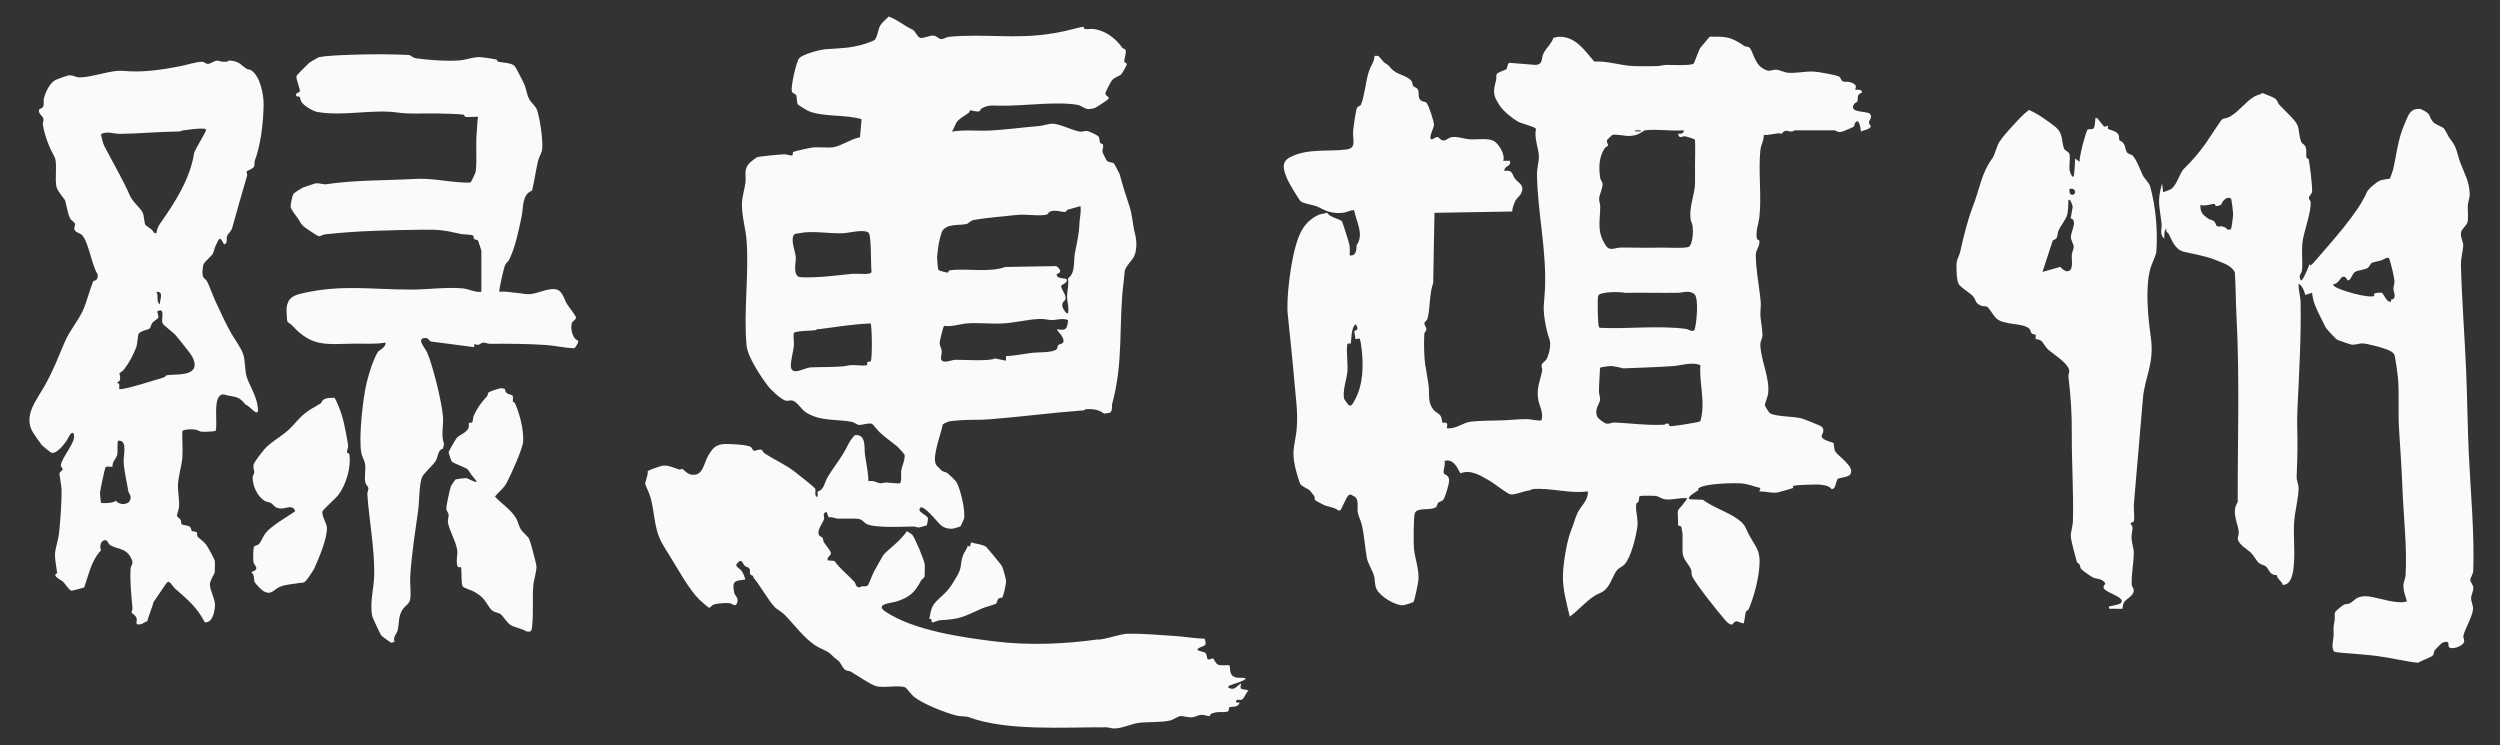
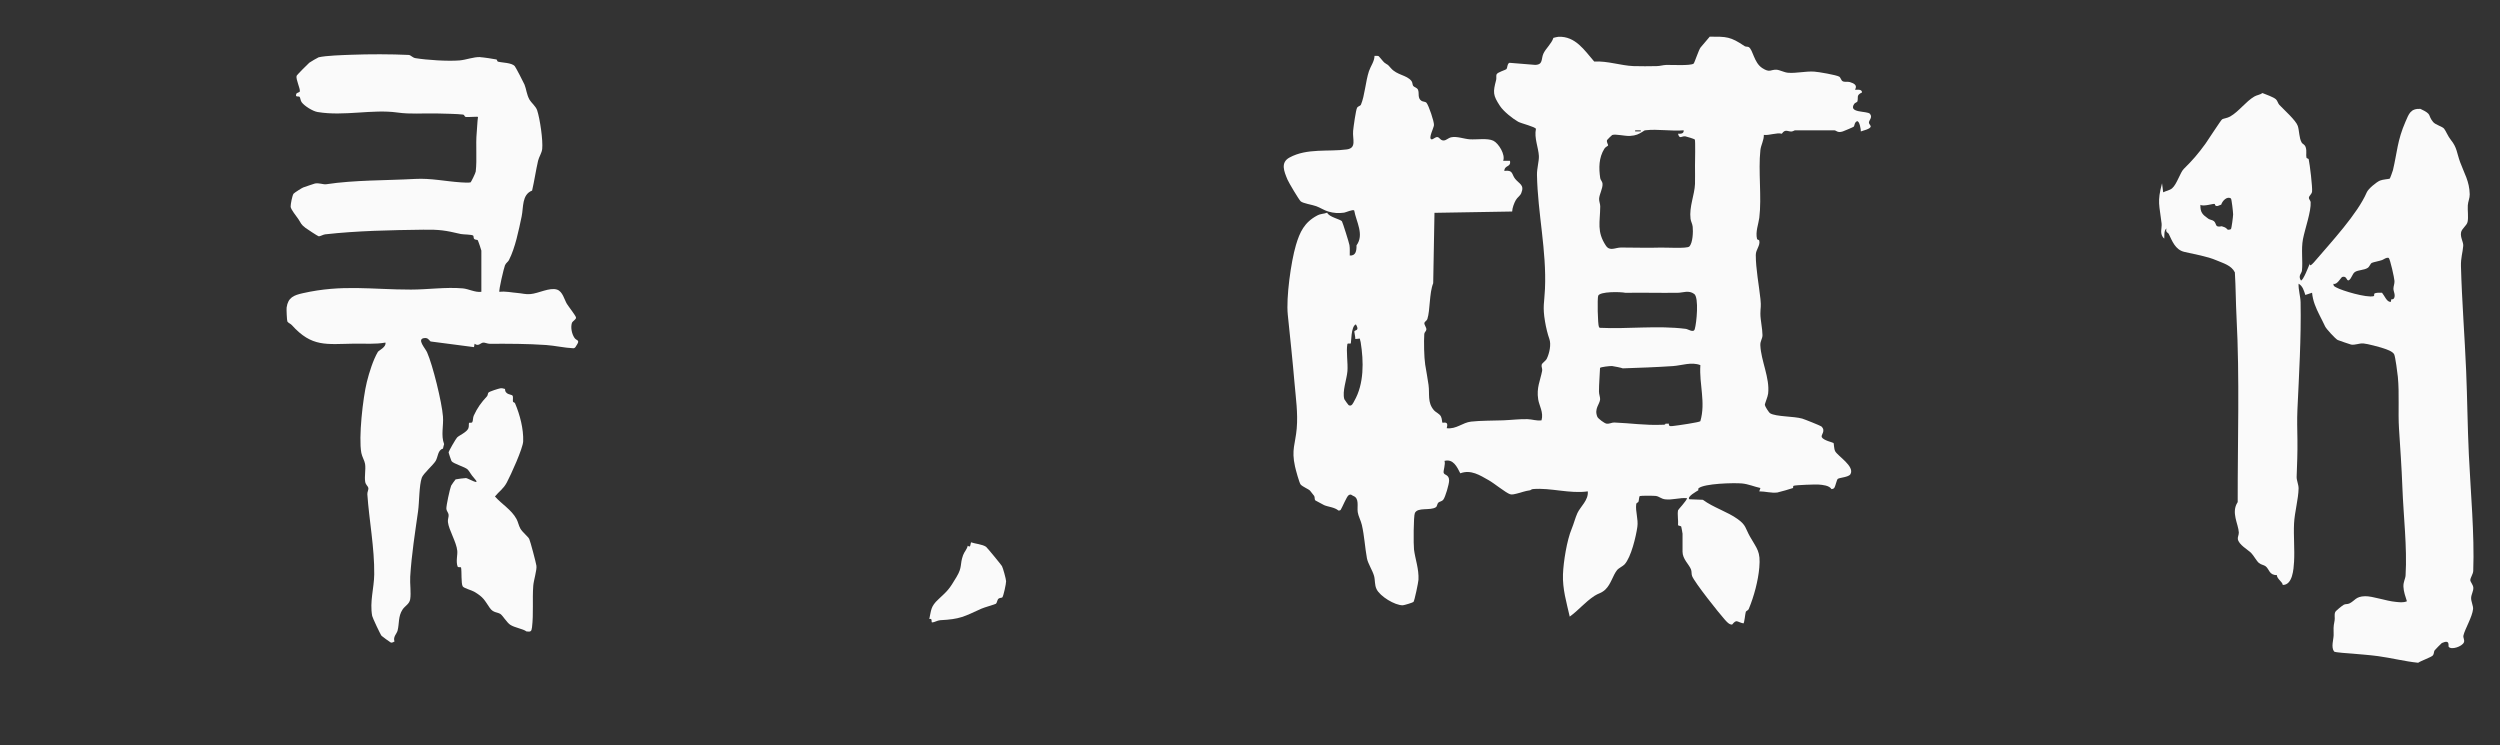
<svg xmlns="http://www.w3.org/2000/svg" id="a" width="151" height="45" viewBox="0 0 151 45">
  <rect x="0" y="0" width="151" height="45" fill="#333333" stroke="none" />
  <defs>
    <style>.b{fill:#fafafa;}</style>
  </defs>
-   <path class="b" d="M63.556,2.022c.615-.103.975-.19,1.567-.341.117-.03.219-.055.341-.068-.063.236.334.115.545.136.727.073,1.362.541,1.77,1.129.048.069.189.073.208.146.056.218-.084.468-.078.671.004.138.161.065.147.196-.009.084-.282.547-.341.604-.123.119-.375.144-.549.354-.076.092-.42.735-.401.805.077.289.48.156-.093.527-.117.076-.391.266-.505.324-.074.038-.34.085-.431.083-.245-.006-.409-.213-.664-.256-1.314-.223-3.281.082-4.72.052-.437-.009-.697-.055-1.083.18-.053.032-.061.144-.124.161-.173.047-.511-.084-.552-.059-.021.012-.031.115-.085.153-.166.115-.504.323-.639.455-.173.169-.227.483-.379.677.776-.133,1.568-.026,2.35-.068.948-.051,1.965-.195,2.93-.273.255-.02.57-.144.816-.138.435.011,1.185.408,1.644.479.153.024.289-.058.441-.039.109.014.628.259.683.34.087.125.034.275.1.38.031.05.153.049.17.116.035.138-.057.307-.034.438.006.036.217.467.242.496.148.17.346.094.454.194.027.025.332.612.341.647.172.663.382,1.302.591,1.93.177.531.183,1.072.331,1.645.109.423.136.947-.039,1.364-.104.247-.551.649-.575.913-.023.256-.041.437-.073.689-.311,2.509.012,4.784-.68,7.293-.043.156.023.477-.136.563-.096.052-.284.033-.358.068-.313-.252-.675-.292-1.062-.275-.089.004-.152.07-.165.071-1.927.144-3.834.397-5.724.545-.619.049-1.267.005-1.908.068-.359.035-.566.016-.892.248-.075.53-.712,2.052-.366,2.474.017.021.306.31.324.323.078.06.226.05.356.156.098.081.46.425.512.51.244.4.573,1.8.458,2.235-.006.024-.187.426-.204.443-.036.037-.441.151-.529.152-.615.007-.754-.335-1.09-.681-.143-.147-.589-.649-.782-.614-.318.27.38.435.431.661.01.047-.051.406-.066.421-.017.016-.42.128-.45.132-.123.017-.238-.056-.359-.055-.599.009-2.443.105-2.861-.173-.251-.167-.214-.304-.717-.304h-1.022c-.092,0-.348-.138-.511-.068-.049-.096-.099-.236-.137-.341-.294.096-.114.294-.151.425-.076.27-.48.713-.29,1.006.036.056.155.071.2.14.049.074.033.192.077.264.089.147.413.502.429.664.013.133-.27.237-.196.431l.409.035c.33.483.809.83,1.197,1.257.124.136.052.341.336.336.057-.001.09-.058.103-.06.126-.016.267.046.377-.066.069-.069.278-.663.384-.843.173-.295.406-.747.553-.981.076-.121.818-.729,1.007-.937.08-.088.407-.438.406-.512.098.08.268.141.343.237.171.217.716,1.517.747,1.78.007.062,0,.694-.011.729-.031.105-.171.162-.221.258-.372.708-.677.99-1.474,1.252-.277.091-1.356.148-.672.61,1.674,1.133,4.663,1.566,6.646,1.804,2.068.248,4.17.158,6.227-.128l.034.067.034-.067c.022-.003.046.003.068,0,.536-.077,1.23-.334,1.635-.341.861-.014,1.951.077,2.827.137.602.041,1.207.146,1.813.168.158.454-.008.391-.295.531-.41.199.224.228.329.317.12.102.075.318.161.387.083.067.245-.082.333-.033.021.012.136.303.285.365.191.08.618-.004.673.043.113.097-.092.646.454.739.129.022.785-.041.42.156-.237.128-.596.209-.84.318-.277.124.088.234.247.185.133-.041.297-.248.442-.313-.139.491.097.276.442.441-.152.11-.244.424-.371.518-.145.108-.31-.051-.377.096-.073.161.18.08.204.102-.08.342-.518.223-.605.281-.057.037-.021.243-.122.267-.303.072-.6-.042-.999.133-.042.018-.039.135-.09.14-.105.011-.298-.082-.468-.078-.219.005-.342.121-.542.145-.277.033-.564-.085-.749-.068-.143.013-.445.228-.621.266-.594.13-1.323.07-1.9.144-.432.055-1.006.336-1.469.337-.183,0-.338-.07-.509-.071-2.528-.01-5.97.237-8.266-.606-.198-.073-.547-.044-.769-.104-.727-.196-1.965-.675-2.552-1.128-.148-.114-.455-.538-.527-.568-.405-.169-1.267.049-1.758-.077-.316-.081-1.187-.671-1.516-.869-.095-.057-.242-.041-.359-.118-.153-.1-.278-.442-.39-.529-.284-.22-.282-.232-.529-.46-.165-.152-.662-.332-.881-.482-.743-.508-1.211-1.188-1.84-1.84-.177-.183-.533-.391-.599-.461-.446-.477-.833-1.238-1.311-1.82-.057-.069.101-.045-.136-.136-.012-.004-.03-.065-.068-.068.041-.497-.129-.317-.321-.498-.088-.083-.162-.384-.328-.254-.382.298-.026.351.132.553.135.172.18.337.244.539-.619.079-.818.057-.679.782.04.208.278.305.19.601-.1.335-.299.072-.434.052-.145-.021-.357-.012-.508-.002-.127.008-.383.044-.494.085-.112.041-.183.2-.281.183-.036-.006-.489-.407-.556-.471-.62-.591-1.321-1.872-1.793-2.637-.35-.567-.631-.936-.809-1.644-.198-.788-.199-1.582-.49-2.249-.034-.078-.193-.44-.196-.465-.016-.133.192-.566.152-.778.038-.057.809-.331.923-.338.368-.022.677.146.99.24.047.014.138-.047.189-.038.032.006.265.302.525.343.729.115.741-.668,1.042-1.173.224-.377.408-.613.866-.667.29-.034,1.496.023,1.699.175.074.055.1.203.181.223.081.02.294-.102.457-.06.06.015.079.143.158.196.628.42,1.311.706,1.899,1.168.157.123,1.142.903,1.18.969.07.124-.071.406.117.531.059-.067.042-.251.034-.34.389-.087.422-.559.602-.863.282-.477.632-.92.926-1.391.297-.476.335-.742.721-1.153.71-.073.553.764.614,1.192.075.531.202,1.057.206,1.6.272-.09.538.097.723.118.099.011.234-.054.366-.048.148.006.74.069.778.06.181-.044.086-.581.115-.768.048-.315.241-.648.204-.963-.004-.037-.357-.432-.413-.479-.386-.321-.775-.577-1.127-.917-.094-.091-.392-.47-.422-.478-.262-.071-.603.086-.801.068-.117-.011-.26-.156-.428-.187-.947-.179-1.897-.014-2.767-.572-.246-.157-.518-.593-.745-.689-.216-.091-.346.036-.509-.027-.295-.114-.828-.603-1.038-.877-.439-.572-1.234-1.764-1.295-2.453-.186-2.066.153-4.27.002-6.339-.054-.734-.3-1.461-.278-2.249.011-.406.153-.824.207-1.225.061-.457-.131-.782.236-1.195.052-.058.403-.33.464-.354.152-.061,1.413-.173,1.659-.181.15-.005.319.095.468.065.073-.014-.009-.164.079-.212.087-.047,1.009-.247,1.156-.262.411-.043.872.044,1.272-.023.466-.079,1.076-.51,1.586-.594l.097-1.091c-.936-.302-2.4-.115-3.262-.52-.051-.024-.566-.339-.586-.368-.077-.112-.044-.422-.104-.56-.044-.101-.212-.089-.258-.236-.081-.26.27-1.821.445-2.002.25-.258,1.246-.516,1.618-.544.896-.067,1.442-.049,2.34-.318.099-.03.51-.185.575-.226.169-.108.234-.641.335-.841.112-.224.369-.41.535-.589.588.225.88.526,1.428.787.21.1.298.487.515.508.195.02.52-.156.75-.142.208.012.305.2.481.211.154.01.289-.121.47-.139,2.097-.202,4.062.163,6.237-.202ZM64.51,16.81c.458-.323.32-1.005.416-1.526.129-.699.241-1.071.272-1.786.015-.334.115-.695.061-1.049-.248.083-.512.135-.761.211-.07.021-.106.124-.124.129-.227.062-.62-.166-.969.002-.152.073.003.171-.394.202-.58.045-1.046-.074-1.704,0-.738.083-1.74.158-2.471.289-.234.042-.322.209-.439.242-.419.119-1.298-.067-1.524.52-.049.128-.151.547-.179.695-.022.119-.091.675-.095.809-.002.094.049.729.09.768.038.036.505.156.559.153.045-.002.006-.126.137-.143,1.028-.138,2.324.16,3.342-.201l3.054-.052c.092.027.256.195.257.293,0,.189-.265.115-.208.271.093.253.577.11.612.275.036.166-.338.297-.346.349-.032.203.363.581.246.839-.056.122-.196.11-.179.379.011.18.326.593.349.408.066-.307-.064-.691-.062-.961.003-.344.118-.744.061-1.117ZM48.291,14.084c-.085.019-.279.018-.327.083-.242.33.09,1.036.104,1.401.01.275-.174.941.154,1.14.111.068.802.042.992.036.761-.025,1.527-.14,2.28-.207.023-.002.046.002.068,0,.045-.004.091.003.136,0,.214-.016.88.084.944-.112-.057-.368.008-2.244-.191-2.379-.314-.214-1.167.026-1.534.041-.834.034-1.871-.17-2.626-.003ZM62.806,19.263c-.692.023-1.493.229-2.215.272-.703.041-1.504-.054-2.183-.002-.45.035-.896.221-1.385.148-.048.031-.274.933-.271,1.049.004.15.115.3.128.476.016.218-.146.515.067.614.183.085.565-.088.783-.09.374-.004,2.118.102,2.351-.082l.681.137v-.274c.539-.022,1.069-.138,1.602-.203.314-.039,1.199.002,1.437-.2.088-.075.069-.206.114-.259.074-.087.314-.051.321-.253.009-.28-.302-.491-.407-.719.55.115.63.009.682-.546-.351-.136-.693.004-.988,0-.223-.003-.441-.077-.716-.068ZM49.518,19.876c-.044.006-.092-.006-.136,0l-.136.068c-.405.053-.876.008-1.287.143-.064.079.005.63-.007.772-.03.352-.2.939-.186,1.247.03.646.817.105,1.176.086.665-.035,1.293-.004,2.008-.067.149-.013.289-.06.44-.071.276-.02.721.057.953.008.07-.015.012-.151.052-.195.033-.036.149.006.196-.055.108-.141.077-2.189-.007-2.276-1.034.042-2.04.204-3.066.34Z" />
  <path class="b" d="M103.26,2.214c1.03,0,1.244-.014,2.12.575.067.045.187.018.247.057.259.165.308.939.813,1.265.471.305.503.08.866.1.181.01.452.162.691.183.485.041,1.038-.098,1.57-.07.248.013,1.372.206,1.528.309.083.055.109.227.206.275.133.065.292.009.429.048.582.168.292.432.323.461.032.03.424-.077.409.17-.361.163-.209.296-.272.531-.018.067-.146.081-.196.157-.381.569.795.411.952.601.182.22-.076.387-.062.541.007.076.11.163.108.216-.008.164-.465.25-.597.306.011-.09-.081-.676-.238-.613-.149.06-.141.277-.188.323-.026.026-.585.265-.665.29-.331.106-.386-.068-.511-.068h-2.385c-.019,0-.107.064-.202.072-.202.016-.371-.18-.582.133-.321-.08-.752.113-1.088.071.01.319-.175.615-.208.917-.136,1.254.088,2.862-.066,4.091-.046.367-.243.849-.136,1.28.013.052.121.042.133.093.075.306-.209.535-.209.874.001.849.189,1.793.281,2.654.052.491,0,.469-.003.889-.002.369.125.91.127,1.292.002.229-.14.351-.13.613.037.937.582,1.979.471,2.925-.024.204-.205.6-.198.685.007.082.239.455.322.504.359.21,1.417.173,1.931.318.132.037,1.115.431,1.161.474.293.28-.05.506.025.651.102.197.683.318.711.351.022.027.021.343.093.489.144.292,1.205.916.925,1.395-.105.181-.649.203-.76.28-.071.049-.134.426-.218.55-.047.07-.155.058-.166.07-.128-.221-.545-.26-.781-.275-.215-.014-1.331.026-1.491.07-.072.019-.039.134-.045.137-.043.025-.881.264-.954.273-.371.045-.725-.07-1.09-.069l.069-.203c-.377-.08-.732-.242-1.123-.276-.494-.042-2.257,0-2.612.291-.036.03-.007.116-.014.12-.099.066-.702.389-.545.545l.819.032c.629.468,1.483.718,2.104,1.167.515.371.455.548.732,1.04.441.781.656.894.571,1.887-.068.793-.317,1.733-.636,2.501-.039.095-.155.107-.179.173-.037.106-.081.653-.142.698-.404-.084-.398-.277-.681.068-.176.027-.361-.2-.464-.317-.349-.392-1.805-2.219-1.957-2.612-.048-.124-.013-.271-.069-.408-.123-.303-.508-.62-.508-1.059v-1.09c0-.022-.07-.413-.08-.433-.017-.031-.149-.045-.192-.078.027-.274-.051-.663.002-.906.01-.045.517-.569.544-.729-.445-.044-.884.126-1.331.069-.231-.029-.353-.171-.548-.202-.117-.019-.934-.022-.975.005-.051.033-.05.266-.083.347-.026.063-.119.032-.135.151-.057.421.135.895.069,1.363-.083.586-.375,1.824-.769,2.263-.102.113-.359.227-.455.347-.262.326-.363.846-.711,1.178-.224.214-.432.232-.648.375-.608.403-.938.85-1.502,1.258-.195-.861-.44-1.664-.408-2.555.027-.753.237-2.058.525-2.744.129-.308.22-.68.346-.952.182-.395.68-.785.628-1.314-1.087.157-2.25-.231-3.311-.139-.09.008-.146.068-.165.071-.354.051-.509.13-.818.204-.124.03-.283.076-.404.035-.26-.087-.962-.662-1.279-.84-.543-.306-1.079-.663-1.724-.422-.201-.396-.428-.887-.954-.75.07.191-.077.583-.053.709.033.172.331.094.332.483,0,.205-.229,1.005-.354,1.153-.097.116-.223.102-.3.178-.073.072-.061.221-.148.277-.343.222-1.098-.018-1.267.351-.084.183-.087,1.912-.052,2.2.069.57.303,1.172.27,1.827-.008.159-.236,1.263-.301,1.34-.036.042-.57.203-.648.204-.477.005-1.37-.538-1.582-.974-.128-.263-.081-.553-.152-.802-.098-.344-.372-.746-.431-1.068-.123-.676-.15-1.33-.306-2.011-.061-.265-.216-.535-.249-.773-.049-.352.115-.837-.278-.982-.081-.03-.126-.133-.274-.037-.115.075-.375.716-.474.876-.039.063-.134.041-.138.047-.252-.208-.614-.215-.867-.326-.058-.026-.499-.262-.522-.28-.075-.061-.025-.192-.078-.276-.011-.018-.238-.303-.256-.325-.071-.079-.43-.224-.559-.361-.082-.088-.298-.891-.342-1.09-.228-1.023.022-1.372.102-2.284.083-.954-.056-1.862-.135-2.793-.114-1.349-.265-2.736-.404-4.094-.105-1.025.19-3.18.491-4.2.235-.794.513-1.377,1.28-1.787.23-.123.41-.094.609-.175.096.263.808.401.891.521.043.062.433,1.301.454,1.438.032.21.015.419.018.63.367.027.416-.292.408-.613.48-.656-.017-1.422-.139-2.11-.085-.076-.505.12-.611.134-.336.046-.628.028-.954-.068-.253-.074-.485-.235-.732-.324-.241-.088-.793-.167-.934-.293-.109-.097-.724-1.131-.799-1.313-.205-.495-.435-1.027.123-1.332,1.06-.579,2.353-.336,3.462-.49.61-.085.334-.619.38-1.119.021-.23.164-1.269.24-1.397.063-.105.196-.101.234-.191.227-.536.279-1.406.483-2.021.1-.3.33-.584.336-.924.077.014.149-.021.253.021.024.01.273.336.342.388.255.193.129.031.396.337.372.428.949.404,1.239.772.074.094.051.223.108.302.049.068.23.1.286.225.095.213-.048.503.213.674.092.06.234.038.304.121.133.159.463,1.13.45,1.342-.011.176-.362.822-.147.861.089.016.222-.139.341-.137.145.003.186.218.401.206.148-.008.285-.159.43-.19.365-.079.778.097,1.144.12.41.026,1.067-.084,1.415.085.32.155.743.844.595,1.211h.409c.083.406-.316.233-.341.613.547-.077.438.207.652.474.257.32.576.365.375.861-.074.182-.232.254-.328.421-.107.186-.217.482-.224.696l-4.692.079-.077,4.251c-.244.609-.177,1.615-.354,2.167-.031.098-.162.152-.178.228-.024.111.128.273.119.402-.006.101-.119.164-.126.267-.031.45-.012,1.424.055,1.851.064.409.147.818.202,1.228.076.562-.078,1.053.319,1.521.125.147.337.209.431.387.067.127.066.351.079.364.059.055.407-.144.27.343.585.071.944-.34,1.474-.399.57-.064,1.337-.055,1.933-.077.488-.018.996-.084,1.469-.071.284.008.558.114.849.072.137-.482-.143-.889-.2-1.265-.11-.716.119-1.108.239-1.73.024-.126-.06-.244-.029-.363.03-.116.238-.216.313-.374.153-.322.273-.851.149-1.19-.104-.284-.202-.698-.26-1.047-.154-.913-.041-1.121-.003-1.967.104-2.311-.438-4.564-.483-6.882-.008-.407.13-.835.115-1.152-.024-.494-.294-1.089-.178-1.633-.031-.126-.895-.33-1.075-.433-.332-.189-.878-.619-1.097-.953-.43-.654-.428-.824-.231-1.572.029-.111-.013-.266.03-.344.068-.123.524-.254.582-.302.078-.065.049-.344.195-.388l1.553.126c.484-.015.351-.355.489-.669.141-.32.5-.612.609-.963.009-.012.282-.065.304-.066,1.027-.042,1.568.81,2.162,1.497.784-.05,1.61.244,2.371.274.417.017.973.007,1.397.001.213-.003.385-.065.577-.071.317-.01,1.47.06,1.658-.079.051-.038.315-.849.421-.976l.547-.645ZM99.103,7.871h-.34v.067h.34v-.067ZM99.24,7.938c-.27.17-.42.247-.784.271-.322.021-.855-.129-1.08-.055-.021.007-.303.284-.31.305-.042.136.069.25.064.325-.002.03-.159.089-.223.193-.344.55-.344,1.167-.253,1.786.017.114.129.191.139.343.019.271-.194.633-.207.896-.008.166.069.306.068.465-.008.966-.222,1.517.341,2.369.239.361.566.115.916.114.799-.002,1.576.031,2.382.004.319-.011,1.603.072,1.741-.065.214-.215.236-.902.205-1.193-.019-.181-.112-.321-.131-.482-.088-.73.245-1.44.27-2.106.013-.343-.004-.733,0-1.089.002-.223.031-1.528-.012-1.595-.016-.026-.509-.184-.579-.192-.212-.024-.347.203-.434-.157.159.009.361.007.341-.205-.721.065-1.588-.088-2.29-.004-.114.014-.099.032-.163.072ZM101.352,17.683c-1.056.018-2.115-.016-3.172.003-.298-.066-1.542-.086-1.649.176-.058.144-.031,1.75.047,1.89l.045.048c1.719.083,3.498-.155,5.205.064.137.018.459.255.533.022.114-.363.261-1.911-.027-2.128-.33-.249-.677-.079-.982-.074ZM81.863,20.477c0-.143-.074-.45-.06-.469.071-.095.321-.03.094-.416-.309.111-.272,1.111-.314,1.154-.028.028-.186-.037-.202.041-.081.41.042,1.157.004,1.631-.039.494-.324,1.218-.189,1.69.008.029.239.348.258.36.19.12.283-.144.341-.243.601-1.037.577-2.396.389-3.559-.012-.072-.045-.142-.049-.216l-.272.027ZM98.013,22.249c-.024-.023-.565-.138-.647-.141-.118-.005-.678.054-.724.114-.015.475-.065.947-.064,1.428,0,.171.077.341.069.47-.018.291-.373.565-.166,1.058.045.107.426.392.549.41.183.027.323-.073.471-.068.973.037,1.866.18,2.896.136.075-.003.172.021.204-.068.067-.005.138.007.204,0-.048.21.19.146.304.135.204-.02,1.548-.215,1.593-.283.332-1.15-.078-2.22.001-3.386-.543-.211-1.117.021-1.661.058-1.008.067-2.023.104-3.032.137Z" />
  <path class="b" d="M149.206,35.038c.003-.147.171-.369.178-.555.081-2.203-.159-4.783-.265-7.018-.081-1.706-.092-3.361-.163-5.054-.088-2.101-.257-4.215-.314-6.327-.014-.518.107-.834.137-1.233.018-.235-.185-.502-.132-.81.04-.234.342-.409.393-.632.064-.283-.005-.697.015-1.007.014-.224.121-.436.116-.664-.017-.793-.334-1.272-.579-1.942-.204-.56-.185-.887-.56-1.345-.174-.213-.309-.56-.411-.682-.11-.131-.518-.229-.658-.398-.361-.434-.019-.443-.772-.796-.599-.024-.693.303-.898.771-.498,1.135-.505,1.865-.759,2.931-.013.054-.171.497-.194.512-.04.027-.429.047-.595.12-.213.093-.701.493-.792.707-.554,1.293-2.156,3.017-3.132,4.159-.025.03-.36.441-.307.135-.038.1-.427,1.111-.544,1.022-.178-.281.048-.416.067-.582.064-.58-.057-1.295.063-1.911.125-.641.499-1.669.463-2.234-.006-.088-.113-.167-.104-.271.01-.111.168-.205.189-.355.035-.253-.138-1.676-.203-1.96-.012-.052-.122-.042-.134-.093-.042-.183.029-.395-.045-.625-.063-.198-.182-.179-.25-.301-.154-.277-.135-.703-.229-.992-.108-.332-.836-.979-1.113-1.272-.091-.097-.108-.246-.207-.338-.142-.132-.612-.296-.815-.378-.141.107-.339.121-.488.209-.523.306-.931.905-1.466,1.21-.174.099-.397.115-.48.167-.08.05-.858,1.269-1.009,1.476-.451.62-.785,1.006-1.309,1.521-.219.216-.413.92-.704,1.17-.145.124-.372.157-.54.243l-.069-.545c-.309,1.145-.152,1.318-.026,2.431.03.259-.15.652.162.909.011-.167-.031-.51.136-.613-.083.238.096.255.131.326.208.427.393.959.941,1.089.643.152,1.377.266,1.944.511.406.176.898.296,1.111.727.056.896.053,1.798.1,2.694.195,3.722.065,7.44.071,11.181-.417.625.048,1.33.068,1.839.005.138-.077.27-.06.393.048.339.624.658.801.836.157.158.327.49.477.613.133.11.295.11.41.203.213.172.207.535.668.525.006.232.344.409.358.596.594.006.655-.951.682-1.397.044-.747-.037-1.555,0-2.317.033-.677.262-1.467.274-2.117.004-.219-.126-.498-.118-.693.028-.715.058-1.479.048-2.233-.008-.606-.029-1.196,0-1.841.094-2.054.232-4.323.191-6.474-.007-.355-.139-.761-.122-1.124.253.141.326.43.408.681l.407-.135c.049.505.227.907.451,1.356.121.242.218.421.339.683.067.145.615.741.754.814.038.02.772.272.815.279.241.041.481-.088.743-.069.246.018.95.21,1.209.294.183.06.568.185.652.371.068.15.196,1.116.218,1.349.099,1.024.006,2.117.07,3.133.076,1.202.159,2.329.204,3.544.064,1.73.295,3.628.193,5.318-.013.218-.139.375-.13.68.009.292.122.608.21.884-.233.097-.464.055-.682.035-.561-.05-1.387-.349-1.84-.341-.58.01-.612.276-.957.44-.103.049-.238.021-.334.075-.094.053-.479.36-.514.44-.076.171-.007.342-.039.506-.094.487-.053.439-.059.889-.003.265-.169.73.027.989.048.063.899.11,1.099.128.494.045,1.03.081,1.552.151.805.109,1.616.318,2.427.401.177-.123.788-.332.886-.442.081-.091.052-.216.106-.303.017-.027.41-.434.439-.447.528-.237.368.172.415.23.163.202.808-.019.916-.267.064-.147-.061-.274-.026-.423.091-.395.531-1.106.581-1.594.019-.183-.124-.45-.118-.67.006-.203.143-.415.134-.611-.009-.192-.187-.353-.184-.47ZM134.748,13.837c-.047.035-.177.05-.207.03-.006-.004-.015-.017-.024-.036-.003-.002-.006-.002-.009-.005-.08-.091-.201-.125-.316-.161-.437.095-.29-.151-.471-.307-.089-.077-.239-.078-.333-.144-.346-.246-.498-.371-.484-.844.195.126.792-.093.868-.05.015.008.003.082.07.116.029.015.084.005.132,0,.005-.007.011-.013.022-.015.057-.015.112-.037.166-.061.062-.221.355-.534.587-.37.04.028.132.829.131.958,0,.126-.094.862-.133.89ZM144.591,18.027c-.041.063-.153.049-.171.065-.008.007.027.14-.039.141-.219.006-.356-.372-.506-.55-.13,0-.384-.028-.477.068-.011.012.037.12-.043.14-.408.101-1.868-.318-2.254-.534-.095-.053-.182-.086-.156-.218.2.094.461-.394.524-.411.292-.084.239.238.395.206.185-.118.206-.396.379-.508.198-.127.568-.107.772-.25.113-.079.155-.256.246-.299.097-.047.432-.104.614-.169.13-.047.243-.172.403-.131.085.061.342,1.222.349,1.395.007.176-.063.31-.064.466-.002.167.15.402.028.59Z" />
-   <path class="b" d="M13.468,3.726c.109-.004.283.042.341-.068.023.001.046-.002.068,0,.562.039.622.225.985.48.097.068.226.051.305.103.554.365.769,1.483.756,2.112-.021,1.05-.169,2.402-.533,3.351-.039.101.007.242-.048.361-.062.132-.414.246-.436.284-.034.058.046.169.019.262-.309,1.048-.6,2.069-.89,3.121-.071.259-.24.341-.314.51-.081.187.077.415-.185.525-.268-.523-.276-.394-.477,0-.12.235-.125.404-.206.561-.061.119-.462.458-.531.577-.088.152-.113.563-.079.735.035.177.194.219.261.351.185.36.33.815.506,1.198.328.712.655,1.426,1,2.013.19.324.554.832.667,1.158.158.454.092,1.045.243,1.461.22.606.592,1.116.66,1.862.057.617-.514-.206-.749-.24-.345-.433-.487-.459-1.022-.545-.151-.024-.328-.13-.478-.036-.462.288-.178,1.666-.303,2.153-.027.043-.492.06-.582.064-.46.018-.308-.056-.681-.136-.133-.028-.721-.023-.752.113-.02.511.037,1.047.002,1.555-.038.557-.259,1.183-.267,1.715-.007.4.096.843.066,1.287-.011.169-.139.468-.126.533.017.086.167.158.224.252.045.075.016.206.049.254.047.069.384.075.494.155.111.08.081.207.123.25.06.061.267.035.311.1.032.046,0,.174.047.256.038.065.37.289.498.458.117.155.517.869.545,1.028.006.033-.002.622-.007.654-.022.133-.304.519-.294.76.016.394.342.918.307,1.286-.037.392-.131.992-.607.996-.525-.98-1.011-1.337-1.806-2.047-.107-.096-.278-.401-.409-.411l-.101.073-.788,1.154c-.027.181-.393,1.088-.371,1.163-.147.017-.267.153-.406.177-.388.069-.208-.146-.238-.315-.042-.24-.286-.317-.303-.382-.022-.084.054-.186.047-.264-.066-.732-.162-1.678-.116-2.389.017-.262.256-.273-.017-.736-.317-.537-.829-.442-1.214-.694-.169-.111-.144-.391-.411-.271-.197.089-.227.447-.137.58-.59.611-.742,1.468-1.022,2.249-.088.03-.731.206-.769.196-.162-.041-.378-.418-.496-.532-.106-.103-.738-.394-.365-.522-.042-.328-.143-.831-.135-1.144.009-.328.196-.861.235-1.197.094-.807.165-1.871.166-2.695,0-.203-.145-.932-.125-1.009.025-.095.175-.156.189-.226.016-.085-.14-.136-.104-.297.116-.524.906-1.355.784-1.799-.107-.389-.419.334-.44.362-.175.235-.605.812-.918.726-.045-.012-.539-.406-.574-.451-.118-.15-.491-.68-.584-.847-.267-.481-.194-.988.022-1.481.154-.353.491-.848.697-1.212.563-.994.787-1.641,1.246-2.705.301-.698.838-1.317,1.102-1.914.229-.517.398-1.231.613-1.743.024-.058.302.014.272-.415-.358-.534-.551-1.985-.954-2.386-.096-.096-.374-.145-.444-.312-.06-.143.052-.247.027-.359-.026-.117-.239-.208-.294-.323-.158-.334-.21-.764-.31-1.106-.013-.046-.441-.517-.513-.797-.116-.45.061-1.471-.114-1.797-.33-.614-.604-1.283-.715-1.996-.013-.085.06-.195.038-.316-.036-.203-.32-.303-.267-.551.015-.072.218-.072.265-.227.043-.144-.006-.333.041-.504.103-.374.343-.882.696-1.076.073-.04.68-.255.758-.269.279-.049.447.126.722.119.816-.022,1.879-.463,2.592-.396,1.173.11,2.298-.055,3.479-.286.352-.069.951-.265,1.3-.264.116,0,.214.123.339.127.182.006.381-.183.551-.195.122-.009.247.072.371.065ZM9.175,13.88c.075.063.107.245.272.204.013-.181.112-.425.215-.57.886-1.25,1.83-2.719,2.064-4.271.05-.211.74-1.317.72-1.393-.028-.104-.134-.071-.203-.078-.258-.026-.909.066-1.198.105-.158.022.004.064-.401.069-1.128.014-2.252.126-3.377.14-.383.005-.769-.176-1.152.006-.043.063.135.63.183.724.545,1.055,1.057,1.895,1.555,3.011.177.397.619.716.762,1.01.101.207.086.62.17.75.018.028.317.23.39.291ZM9.652,18.377c-.003-.272.265-.785-.204-.749.143.217-.031.607.204.749ZM9.857,22.807c.163-.046.143-.126.184-.135.435-.095,1.493.065,1.69-.478.101-.279-.105-.663-.275-.884-.235-.305-.627-.812-.88-1.096-.159-.178-.697-.558-.751-.679-.11-.244.098-.678-.103-.787-.031-.017-.198.032-.205.04-.053.067.091.3.037.408-.039.078-.264.18-.379.341-.044.062-.075.273-.155.322-.096.06-.551.135-.648.306-.049.086-.072.632-.153.836-.192.482-.425.931-.753,1.343-.061.076-.248.187-.253.202-.009.027.063.202.042.349-.029.202-.154.129-.192.253.214-.032.127.184.136.342.121.128,2.307-.584,2.658-.682ZM6.79,28.19c-.11.019-.352-.052-.417.039-.046.065-.337,1.45-.335,1.559.001.072.05.562.07.583.031.033.798.035.886-.137.156.261.716.297.85-.001.138-.306-.065-.385-.097-.581-.092-.565-.255-1.212-.279-1.766-.017-.41.254-1.339-.338-1.264-.056.057-.016.672-.041.806-.055.302-.295.374-.3.762Z" />
  <path class="b" d="M29.006,3.453c.153.005.838.106.976.138.049.011.039.117.095.132.266.071.818.058,1.013.27.05.054.537.987.589,1.114.115.28.125.597.305.918.093.166.381.397.459.634.17.514.36,1.813.306,2.34-.024.236-.198.488-.249.709-.136.591-.223,1.21-.361,1.803-.629.248-.513,1.006-.632,1.565-.18.845-.385,1.889-.769,2.638-.052.102-.169.156-.237.308-.061.137-.394,1.547-.336,1.606.374-.049.733.042,1.09.068.273.02.479.093.783.067.484-.04,1.154-.414,1.602-.272.348.111.447.614.601.864.1.162.531.71.549.818.021.128-.211.212-.25.342-.082.276-.001.664.163.899.131.187.368.088.095.484-.012.005-.038.128-.169.137-.533-.024-1.132-.161-1.646-.196-1.148-.079-2.248-.078-3.401-.074-.142,0-.293-.083-.404-.071-.158.018-.275.251-.513.067l-.036.206-2.623-.342c-.112-.092-.149-.229-.372-.206-.489.05.052.615.161.86.347.784.895,3.021.96,3.878.043.572-.132,1.14.069,1.668-.029.083-.048.185-.068.273-.32.081-.296.504-.445.747-.154.251-.751.767-.834,1.006-.167.481-.147,1.467-.225,2.024-.186,1.329-.391,2.592-.475,3.954-.026.424.062.962-.001,1.362-.047.298-.316.401-.463.627-.274.423-.186.824-.299,1.268-.053.208-.285.366-.188.664-.025-.002-.118.088-.223.059-.033-.009-.52-.368-.556-.404-.066-.066-.549-1.097-.568-1.204-.157-.866.114-1.667.124-2.509.019-1.596-.307-3.258-.416-4.838-.01-.138.083-.273.059-.39-.019-.095-.159-.182-.188-.36-.055-.329.044-.748-.008-1.083-.03-.196-.182-.43-.226-.666-.174-.921.095-3.324.332-4.28.145-.587.385-1.344.667-1.821.052-.089.518-.288.458-.563-.618.113-1.249.055-1.876.065-1.703.026-2.569.228-3.78-1.121-.076-.085-.201-.116-.268-.215-.028-.041-.06-.747-.046-.843.086-.615.44-.746.978-.868,2.384-.539,4.149-.217,6.529-.218,1.024,0,2.099-.161,3.134-.073.344.029.756.259,1.122.207v-2.487c0-.033-.197-.608-.22-.632-.034-.036-.159-.006-.222-.086-.036-.046-.018-.156-.05-.187-.08-.077-.603-.064-.753-.099-.936-.218-1.263-.273-2.267-.26-1.958.027-3.969.062-5.92.28-.136.015-.298.132-.403.115-.046-.007-.699-.437-.788-.504-.279-.209-.267-.283-.426-.524-.118-.179-.467-.594-.471-.758-.004-.139.097-.683.178-.784.043-.054.512-.354.579-.375.148-.048.639-.225.713-.24.237-.048.513.069.669.046,1.734-.262,3.61-.225,5.392-.323.923-.051,1.83.146,2.73.207.144.01.486.031.601.004.037-.009.308-.568.318-.657.088-.786-.014-1.59.062-2.386.029-.303.031-.611.075-.913-.029-.029-.592.021-.72.005-.13-.016-.064-.129-.195-.147-.314-.042-1.2-.057-1.569-.066-.855-.021-1.566.058-2.395-.058-1.506-.21-3.205.237-4.811-.029-.285-.047-.798-.362-.966-.598-.07-.099-.074-.284-.127-.324-.061-.045-.285.05-.187-.182.029-.07.198-.078.209-.146.028-.173-.247-.72-.198-.93.012-.054.696-.739.771-.799.049-.039.518-.316.56-.326.468-.107,1.443-.133,1.96-.153,1.089-.041,2.413-.042,3.482.01.125.006.228.165.408.194.699.115,1.956.195,2.653.138.415-.034.846-.217,1.262-.203Z" />
-   <path class="b" d="M122.546,6.644c.516.209,1.08.624,1.519.954.578.435.421.842.6,1.377.03.088.294.214.322.302.077.24-.024.717.016,1.008.021.15.231.607.269.278.036-.308.057-.678.068-.989l.272.204c-.055-.242.39-1.889.474-1.945.093-.063.304.011.382-.095.061-.083.076-.481.099-.617.009.008.084-.011.138.048.079.087.316.447.416.487.041.016.18-.089.196-.058.015.031-.027.143.012.189.043.05.473.101.607.318.088.142.032.285.078.365.015.026.165.074.248.194.117.171.117.416.209.54.086.115.27.119.329.182.277.296.441.831.618,1.189.115.233.396.468.457.701.337,1.271.454,2.59.371,3.913-.015.235-.297.768-.374,1.064-.308,1.18-.129,2.938.038,4.12.225,1.591-.366,2.405-.477,3.687-.185,2.138-.368,4.251-.548,6.403-.024.285.058.78,0,1.008-.02.079-.2.091-.205.149-.001.017.11.131.123.219.021.139-.073.445-.059.671.016.273.14.633.138.883-.004.584-.15,1.289-.128,1.912.004.126.122.218.124.336.006.379-.476.523-.601.758-.067.127-.066.351-.079.364-.02.021-.48.007-.58.003-.131-.005-.273.07-.235-.136.073-.004.639-.135.681-.17.477-.403-1.053-.655-1.013-1.011.016-.143.203-.158.027-.318-.217-.197-.438-.149-.644-.244-.141-.065-.653-.419-.736-.524-.069-.087-.049-.198-.091-.269-.043-.072-.134-.059-.171-.182-.091-.306-.334-1.215-.356-1.488-.021-.256.118-.662.125-.936.047-1.779-.08-3.558-.068-5.315.008-1.223-.064-2.219-.203-3.421-.018-.154.083-.278.037-.434-.124-.422-.939-.919-1.26-1.203-.165-.146-.31-.442-.42-.53-.106-.085-.317-.096-.33-.114-.037-.048.025-.203-.017-.254-.022-.026-.157-.009-.229-.077-.065-.061-.061-.195-.119-.257-.416-.435-1.584-.188-2.064-.695-.118-.125-.39-.59-.523-.669-.073-.043-.222-.004-.327-.047-.425-.174-.301-.324-.497-.562-.164-.199-.671-.481-.868-.73-.148-.203-.169-1.103-.129-1.365.027-.178.162-.395.209-.609.204-.925.447-1.923.776-2.767.404-1.037.496-1.968,1.17-2.884.143-.194.251-.716.417-.981.16-.255.604-.764.799-.971.314-.334.621-.69.986-.958ZM124.999,11.414c-.012.1-.011.305.103.34.31.095.347-.452-.103-.34ZM125.067,13.186c.019-.09.128-.662.124-.698-.005-.056-.147-.536-.26-.392-.006.282-.009.693-.1.956-.084.245-.399.637-.495.867-.125.3.036.454-.349.605l-.622,1.9,1.089-.308c.017.081.284.266.374.268.454.015.285-.68.308-.983.013-.171.115-.358.117-.491.002-.154-.17-.383-.172-.6-.004-.32.433-1.007-.013-1.125Z" />
  <path class="b" d="M30.505,23.488c-.015.361.395.329.448.403.062.087.006.257.031.366.011.047.1.043.126.104.296.698.517,1.551.49,2.295-.015.425-.745,2.031-.991,2.491-.208.389-.465.531-.714.84.418.475.991.792,1.302,1.36.095.174.133.405.235.583.124.217.466.482.534.624.066.137.408,1.433.434,1.616.037.252-.168.89-.191,1.21-.062.832.026,1.68-.076,2.515-.031.254-.083.274-.334.244-.212-.164-.715-.222-.989-.408-.201-.138-.46-.567-.582-.644-.202-.128-.433-.062-.648-.374-.332-.483-.368-.635-.936-.972-.156-.093-.63-.212-.697-.326-.101-.172-.053-.895-.096-1.122-.015-.081-.18.013-.213-.079-.11-.31.006-.69-.017-.938-.049-.537-.517-1.272-.566-1.745-.019-.177.056-.298.042-.438-.013-.127-.123-.225-.136-.352-.018-.173.212-1.223.289-1.408.014-.034.249-.366.269-.378.028-.016.575-.083.63-.08.118.007.975.529.482-.004-.192-.207-.273-.4-.377-.508-.157-.163-.874-.349-.984-.515-.015-.023-.172-.487-.174-.514-.005-.077.445-.843.514-.912.136-.133.574-.308.679-.549.049-.113.014-.3.045-.333.025-.027.154.029.197-.049.042-.076.031-.271.082-.383.226-.488.445-.786.804-1.175.05-.055.044-.173.084-.219.062-.071.608-.242.729-.262.126-.022.212.042.274.038Z" />
-   <path class="b" d="M20.215,24.033c.331.62.526,1.286.653,1.977.035.191.155.793.159.926.004.135-.085.27-.065.392.009.052.127.013.144.142.104.777-.2,1.79-.661,2.416-.158.215-.939.881-.97,1.009-.055.233.249.721.268.94.053.626-.49,1.901-.766,2.512-.047.104-.455.704-.53.765-.158.129-.202.069-.346.097-.377.073-.813.079-1.173.224-.405.165-.531.569-1.043.253-.094-.058-.465-.434-.504-.531-.065-.161.007-.453-.21-.594.581-.203.183-.375.137-.614-.025-.126-.02-.837.032-.92.054-.087.217-.087.289-.155.136-.128.271-.497.399-.657.389-.488,1.277-.967,1.802-1.334-.123-.431-.563-.159-.85-.166-.414-.011-.442-.235-.634-.343-.098-.055-.244-.042-.391-.137-.424-.274-.708-.914-.695-1.412.003-.118.094-.193.097-.266.006-.143-.071-.279-.047-.464.024-.183.521-.788.657-.952.404-.486,1.177-.838,1.658-1.37.775-.858.787-.85,1.755-1.412.043-.025.051-.165.201-.244.184-.097.431-.088.634-.082Z" />
  <path class="b" d="M58.649,32.756c.241.087.677.115.906.269.063.042.921,1.092.963,1.167.065.117.245.774.25.914.005.145-.158.895-.226.974-.031.036-.164.024-.227.077-.097.081-.083.249-.167.312-.043.033-.709.222-.865.293-1.075.488-1.281.636-2.498.699-.155.008-.362.136-.485.134-.079-.001.049-.27-.171-.206.123-.551.08-.755.549-1.19.598-.554.649-.605,1.098-1.354.364-.607.186-.731.393-1.311.076-.212.238-.351.282-.572.187.138.146-.057.199-.207Z" />
</svg>